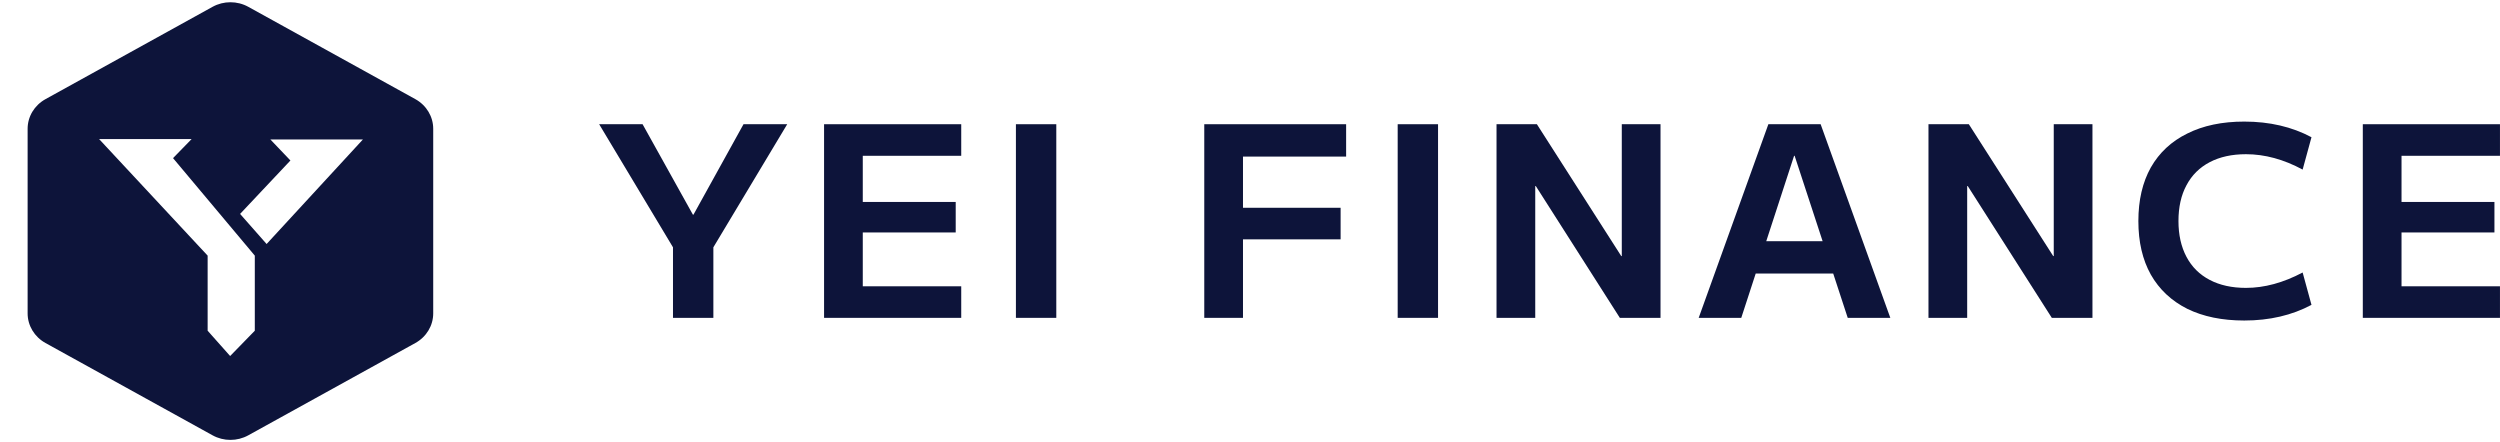
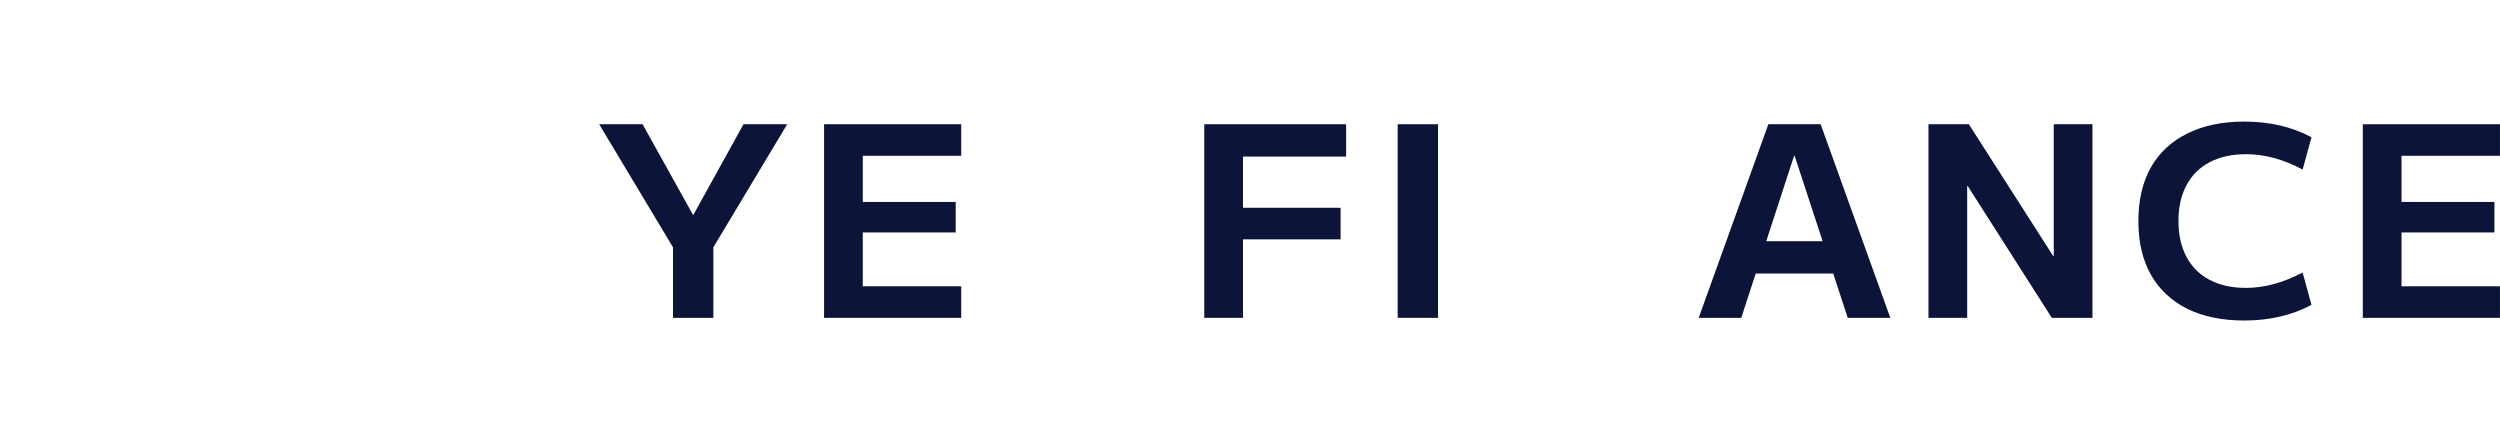
<svg xmlns="http://www.w3.org/2000/svg" width="164" height="29" viewBox="0 0 164 29" fill="none">
-   <path fill-rule="evenodd" clip-rule="evenodd" d="M1.812 8.448V20.557C1.812 21.36 2.26 22.101 2.986 22.502L13.943 28.556C14.669 28.958 15.563 28.958 16.289 28.556L27.246 22.502C27.973 22.101 28.419 21.359 28.419 20.557V8.448C28.419 7.645 27.972 6.904 27.246 6.503L16.289 0.448C15.563 0.047 14.668 0.047 13.943 0.448L2.986 6.503C2.259 6.904 1.812 7.646 1.812 8.448ZM19.052 10.528L17.735 9.148H23.808L17.489 16.007C16.904 15.344 16.329 14.69 15.75 14.033C16.855 12.859 17.95 11.697 19.052 10.528ZM16.715 16.769L11.351 10.373L12.572 9.121H6.499L13.621 16.769V21.695L15.097 23.355L16.715 21.695V16.769Z" fill="#0D143A" />
  <path d="M155 20.851V8.149H163.998V10.22H157.54V13.248H163.635V15.249H157.54V18.781H163.998V20.851H155Z" fill="#0D143A" />
  <path d="M147.225 21.026C145.774 21.026 144.528 20.77 143.488 20.26C142.448 19.738 141.65 18.99 141.094 18.015C140.549 17.041 140.277 15.869 140.277 14.501C140.277 13.132 140.549 11.96 141.094 10.986C141.65 10.011 142.448 9.269 143.488 8.759C144.528 8.237 145.774 7.976 147.225 7.976C148.882 7.976 150.351 8.318 151.633 9.002L151.053 11.125C149.807 10.452 148.567 10.116 147.334 10.116C146.415 10.116 145.622 10.29 144.958 10.638C144.292 10.986 143.784 11.49 143.433 12.152C143.082 12.801 142.907 13.584 142.907 14.501C142.907 15.405 143.082 16.188 143.433 16.85C143.784 17.511 144.292 18.015 144.958 18.363C145.622 18.711 146.415 18.885 147.334 18.885C148.543 18.885 149.783 18.549 151.053 17.876L151.633 19.999C150.351 20.683 148.882 21.026 147.225 21.026Z" fill="#0D143A" />
  <path d="M126.508 20.851V8.149H129.156L134.69 16.797H134.726V8.149H137.265V20.851H134.599L129.084 12.204H129.047V20.851H126.508Z" fill="#0D143A" />
  <path d="M111.434 20.851L116.005 8.149H119.434L124.005 20.851H121.211L117.728 10.22H117.692L114.227 20.851H111.434ZM114.1 17.946V15.823H121.356V17.946H114.1Z" fill="#0D143A" />
-   <path d="M98.172 20.851V8.149H100.82L106.353 16.797H106.389V8.149H108.93V20.851H106.262L100.748 12.204H100.712V20.851H98.172Z" fill="#0D143A" />
  <path d="M91.688 20.851V8.149H94.336V20.851H91.688Z" fill="#0D143A" />
  <path d="M79 20.851V8.149H88.306V10.272H81.54V13.63H87.944V15.701H81.54V20.851H79Z" fill="#0D143A" />
-   <path d="M66.644 20.851V8.149H69.293V20.851H66.644Z" fill="#0D143A" />
+   <path d="M66.644 20.851H69.293V20.851H66.644Z" fill="#0D143A" />
  <path d="M54.059 20.851V8.149H63.057V10.22H56.598V13.248H62.694V15.249H56.598V18.781H63.057V20.851H54.059Z" fill="#0D143A" />
  <path d="M44.148 20.851V16.223L39.305 8.149H42.153L45.455 14.083H45.491L48.774 8.149H51.641L46.797 16.223V20.851H44.148Z" fill="#0D143A" />
</svg>